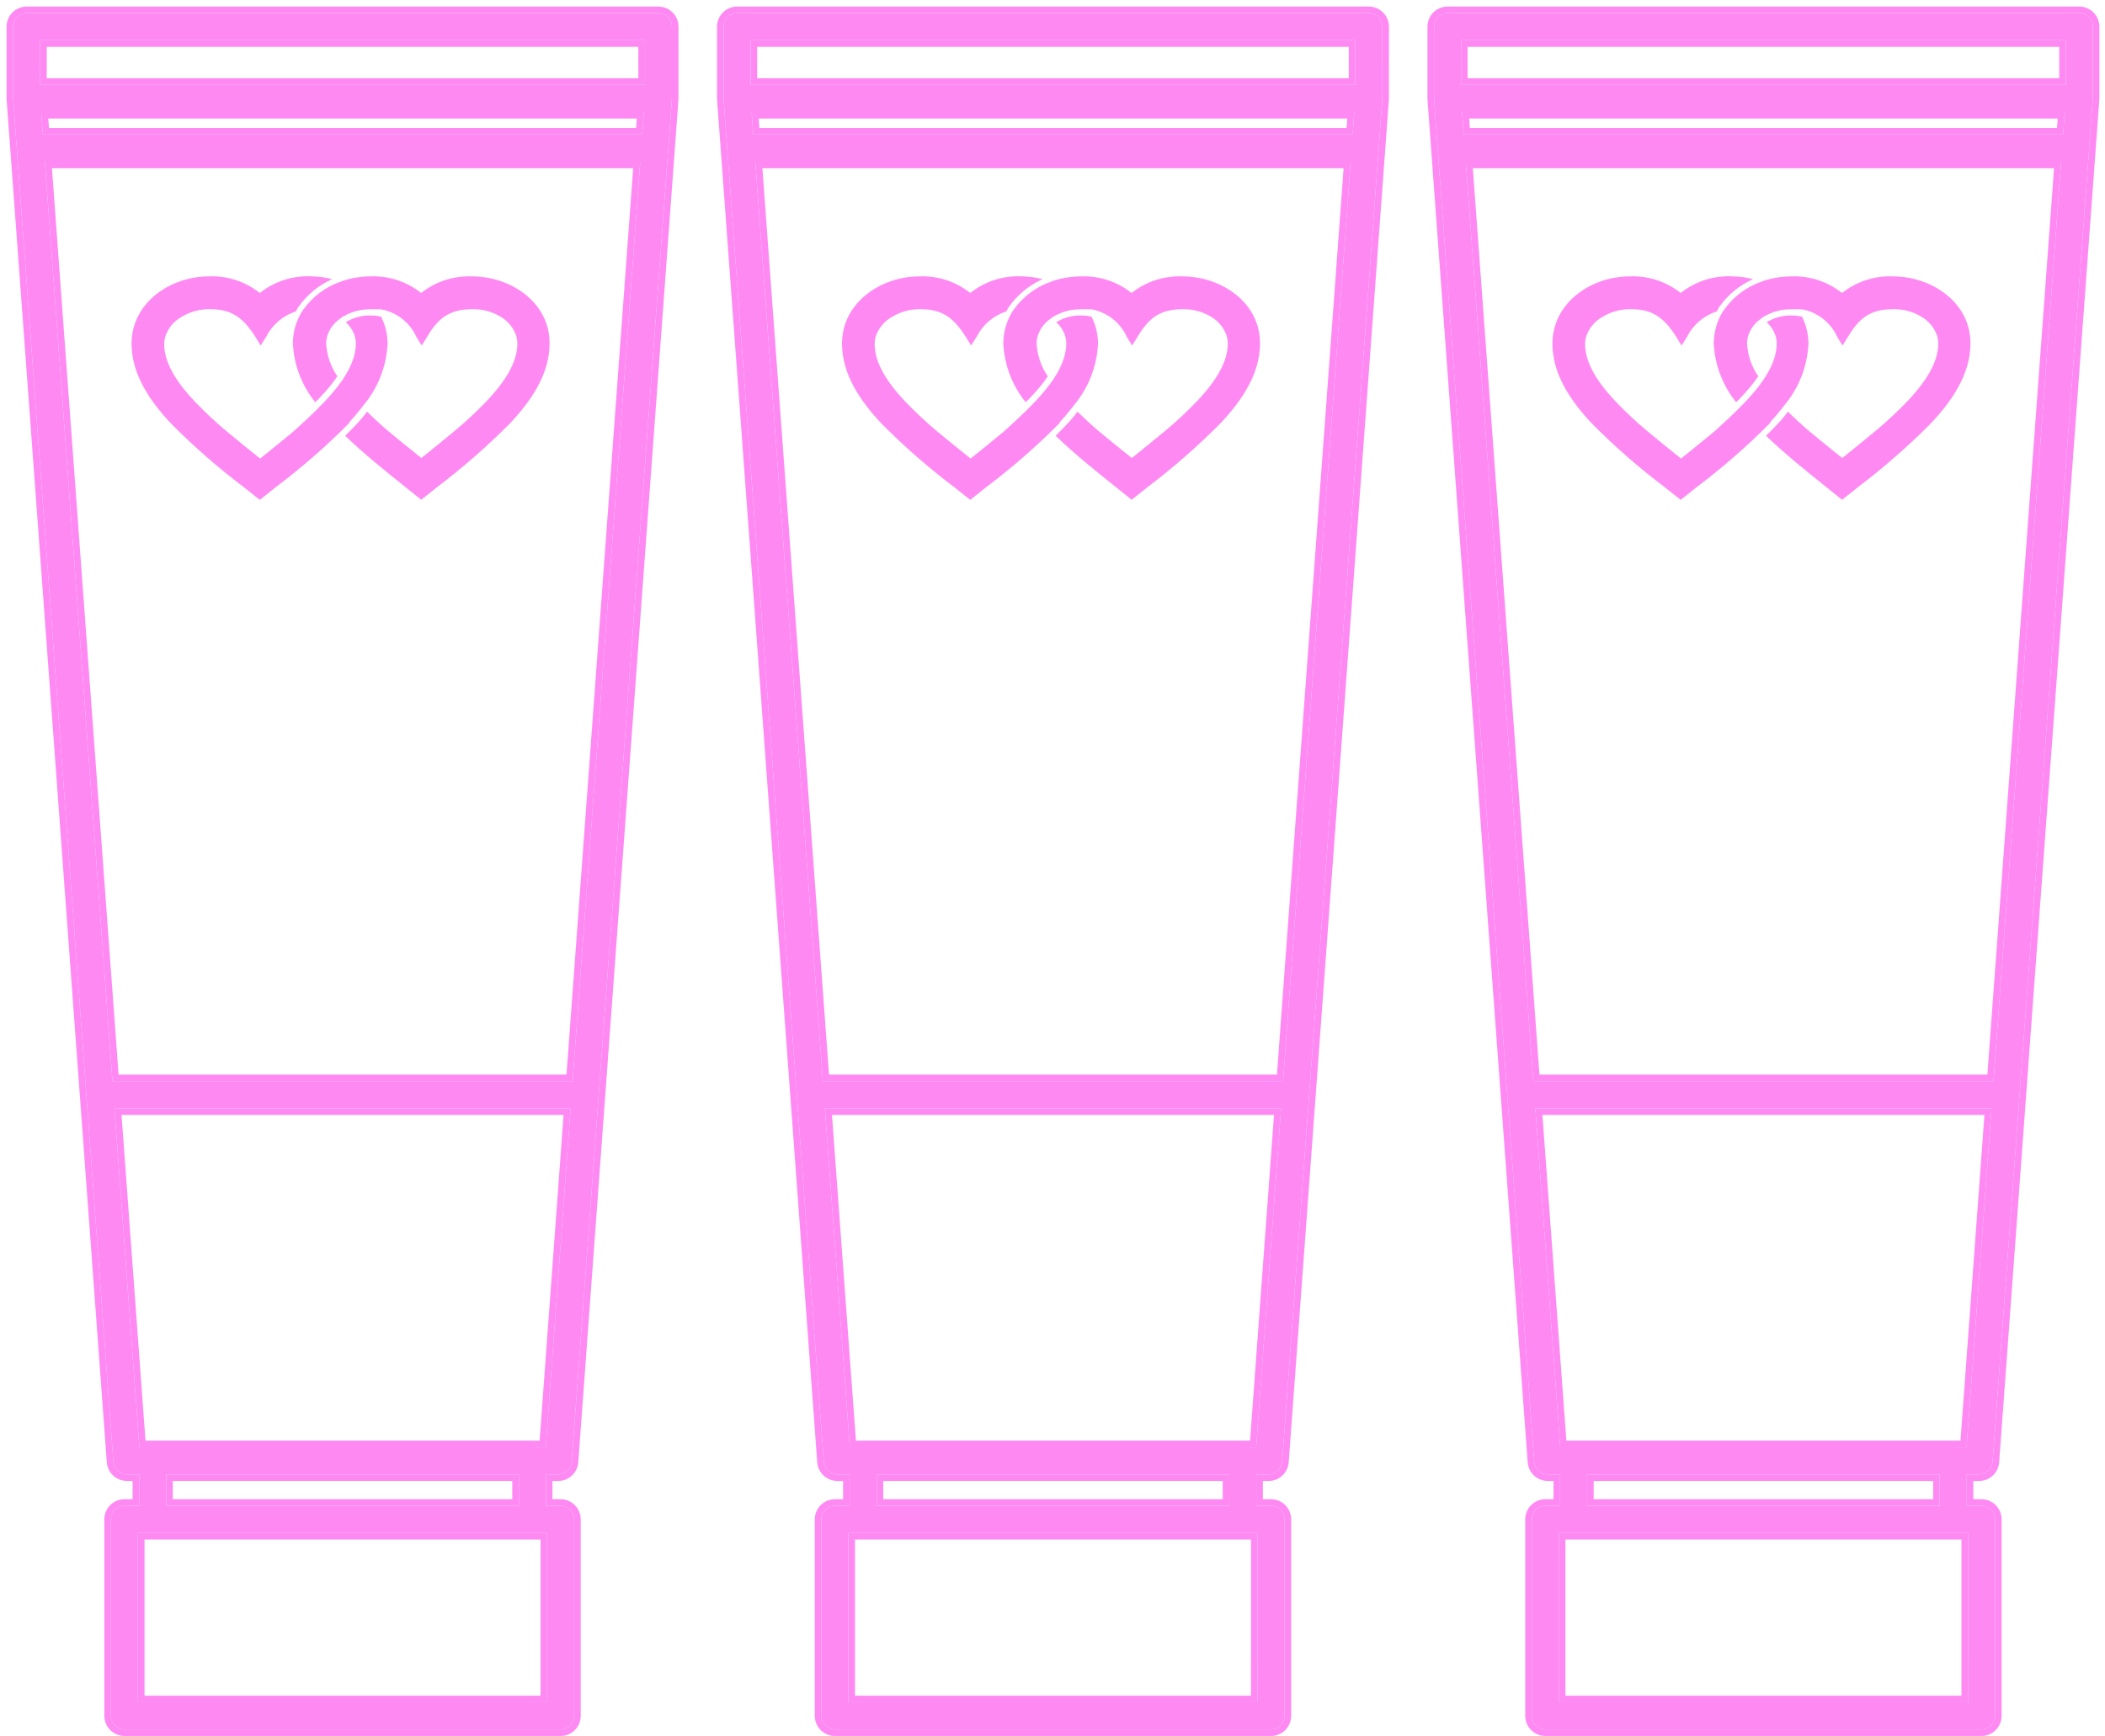
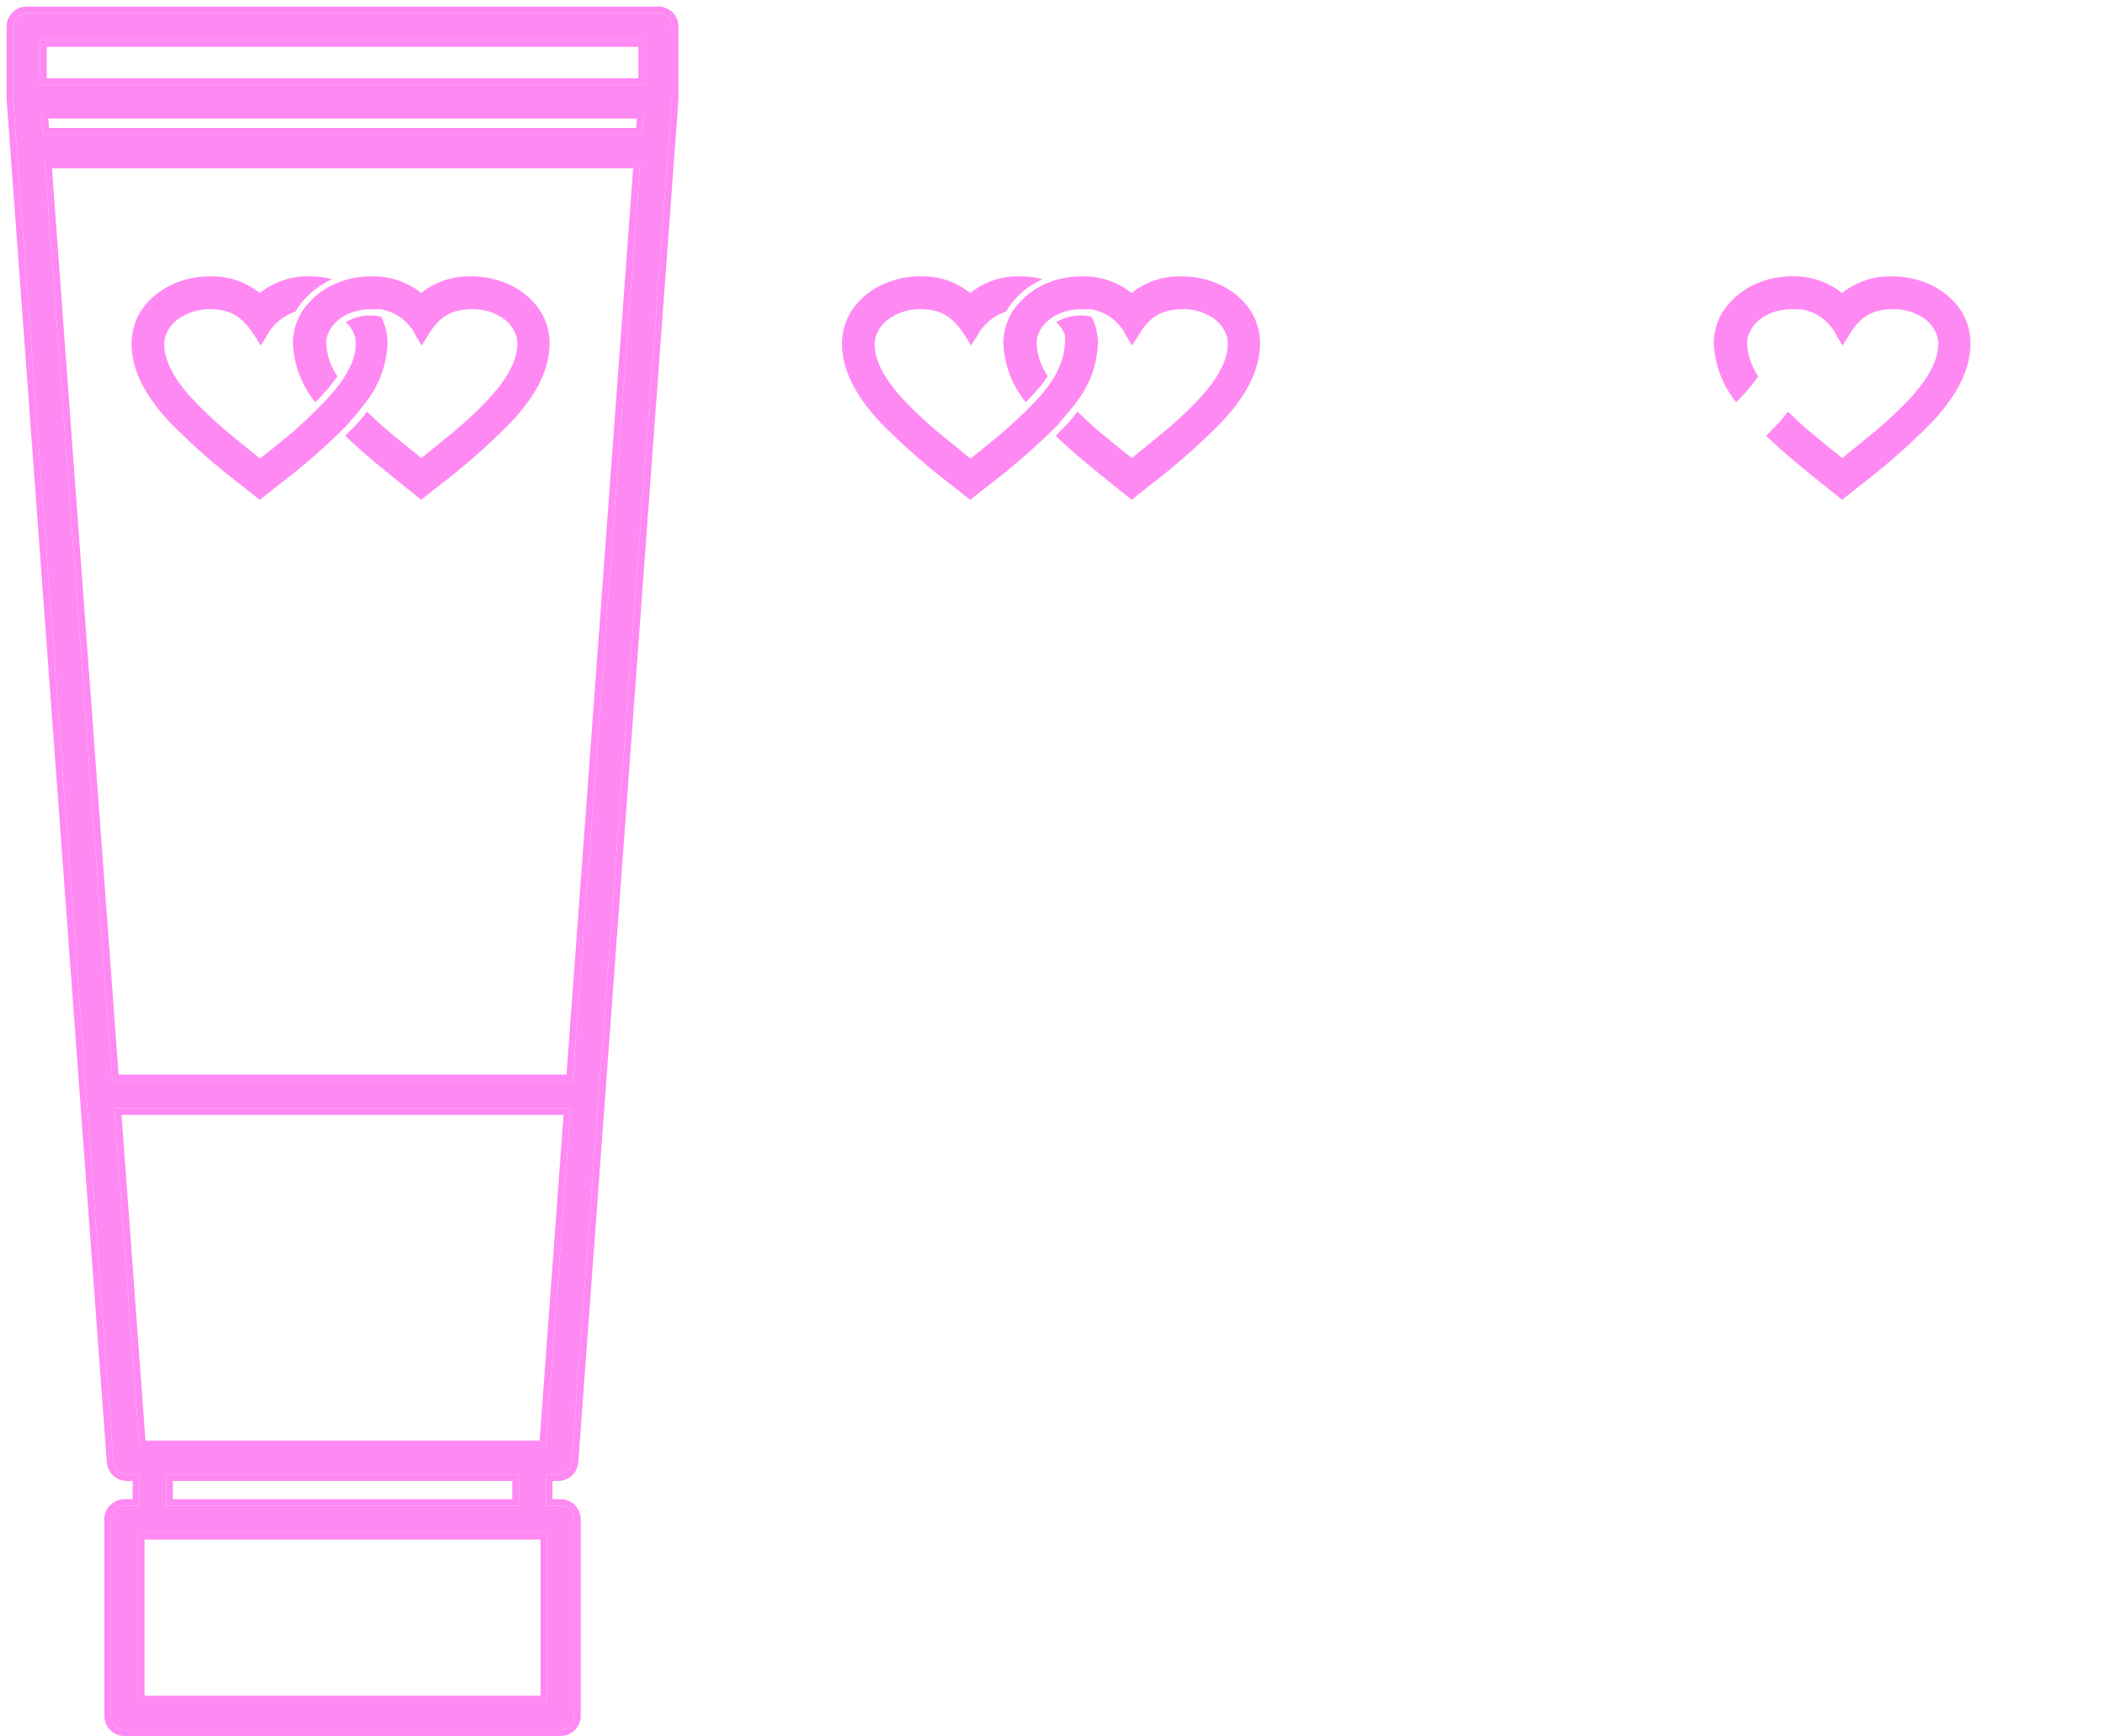
<svg xmlns="http://www.w3.org/2000/svg" width="160" height="132" viewBox="0 0 160 132" fill="none">
  <path d="M51.073 2.031C51.073 1.461 50.612 1 50.046 1H2.027C1.459 1 1 1.461 1 2.031V7.479C1 7.493 1.007 7.505 1.007 7.518C1.007 7.53 1.001 7.542 1.003 7.554L4.813 59.378L6.571 83.295L8.617 111.124C8.657 111.662 9.103 112.079 9.641 112.079H10.582V114.469H9.459C8.891 114.469 8.432 114.929 8.432 115.499V130.434C8.432 131.004 8.893 131.465 9.459 131.465H42.614C43.182 131.465 43.641 131.004 43.641 130.434V115.499C43.641 114.929 43.18 114.469 42.614 114.469H41.491V112.079H42.432C42.97 112.079 43.417 111.662 43.456 111.124L46.709 66.872L50.791 11.333C50.791 11.331 50.791 11.331 50.791 11.33L51.069 7.552C51.07 7.541 51.062 7.529 51.064 7.517C51.064 7.503 51.071 7.491 51.071 7.478L51.073 2.031ZM40.464 110.018H11.609H10.594L8.7 84.252H43.374L41.48 110.02L40.464 110.018ZM44.131 73.945L43.525 82.189H8.548L6.625 56.024L3.411 12.29H48.664L44.131 73.945ZM3.259 10.229L3.132 8.51H48.941L48.814 10.229H3.259ZM3.053 3.061H49.02V6.448H3.053V3.061ZM41.588 129.403H10.485V116.53H11.609H40.466H41.589L41.588 129.403ZM39.438 114.469H12.635V112.079H39.438V114.469Z" fill="#FF89F2" />
  <path fill-rule="evenodd" clip-rule="evenodd" d="M51.573 2.031L51.571 7.478C51.571 7.478 51.571 7.478 51.571 7.478C51.571 7.498 51.57 7.517 51.569 7.534C51.569 7.552 51.569 7.572 51.567 7.593L51.291 11.355C51.291 11.36 51.29 11.365 51.29 11.37L43.955 111.159C43.897 111.958 43.234 112.579 42.432 112.579H41.991V113.969H42.614C43.458 113.969 44.141 114.655 44.141 115.499V130.434C44.141 131.278 43.46 131.965 42.614 131.965H9.459C8.615 131.965 7.932 131.279 7.932 130.434V115.499C7.932 114.655 8.613 113.969 9.459 113.969H10.082V112.579H9.641C8.838 112.579 8.178 111.957 8.118 111.161L0.505 7.595C0.503 7.574 0.502 7.553 0.503 7.535C0.501 7.518 0.5 7.5 0.5 7.479V2.031C0.5 1.187 1.181 0.5 2.027 0.5H50.046C50.89 0.5 51.573 1.186 51.573 2.031ZM1.003 7.554C1.002 7.547 1.004 7.541 1.005 7.534C1.006 7.529 1.007 7.523 1.007 7.518C1.007 7.511 1.006 7.505 1.004 7.499C1.002 7.492 1 7.486 1 7.479V2.031C1 1.461 1.459 1 2.027 1H50.046C50.612 1 51.073 1.461 51.073 2.031L51.071 7.478C51.071 7.484 51.07 7.491 51.068 7.497C51.066 7.503 51.064 7.51 51.064 7.517C51.063 7.523 51.065 7.529 51.066 7.535C51.068 7.541 51.069 7.546 51.069 7.552L50.791 11.33V11.333L43.456 111.124C43.417 111.662 42.97 112.079 42.432 112.079H41.491V114.469H42.614C43.18 114.469 43.641 114.929 43.641 115.499V130.434C43.641 131.004 43.182 131.465 42.614 131.465H9.459C8.893 131.465 8.432 131.004 8.432 130.434V115.499C8.432 114.929 8.891 114.469 9.459 114.469H10.582V112.079H9.641C9.103 112.079 8.657 111.662 8.617 111.124L1.003 7.554ZM51.551 7.414C51.551 7.411 51.552 7.415 51.553 7.42L51.551 7.414ZM40.465 109.518L41.016 109.519L42.836 84.752H9.238L11.059 109.518H40.465ZM10.594 110.018L8.7 84.252H43.374L41.48 110.02L40.464 110.018H10.594ZM43.06 81.689L48.126 12.79H3.949L9.013 81.689H43.06ZM43.525 82.189L48.664 12.29H3.411L8.548 82.189H43.525ZM3.723 9.729H48.35L48.403 9.01H3.67L3.723 9.729ZM3.259 10.229H48.814L48.941 8.51H3.132L3.259 10.229ZM48.52 3.561H3.553V5.948H48.52V3.561ZM10.985 128.903H41.088L41.089 117.03H10.985V128.903ZM10.485 116.53V129.403H41.588L41.589 116.53H10.485ZM13.135 113.969H38.938V112.579H13.135V113.969ZM3.053 3.061V6.448H49.02V3.061H3.053ZM39.438 114.469V112.079H12.635V114.469H39.438Z" fill="#FF89F2" />
  <path d="M28.755 24.022C28.558 23.997 28.359 23.983 28.16 23.98C27.499 23.971 26.849 24.149 26.282 24.492C26.589 24.767 26.82 25.117 26.953 25.507C27.015 25.706 27.046 25.913 27.047 26.122C27.047 27.734 25.806 29.322 24.761 30.439C24.599 30.61 24.438 30.781 24.26 30.951L24.141 31.079C23.554 31.66 22.942 32.223 22.322 32.786C21.472 33.494 20.622 34.177 19.773 34.86C18.923 34.177 18.073 33.494 17.223 32.786C16.365 32.068 15.548 31.302 14.776 30.491C13.722 29.373 12.481 27.786 12.481 26.164C12.482 25.956 12.514 25.749 12.575 25.55C12.79 24.929 13.226 24.409 13.799 24.091C14.444 23.698 15.185 23.494 15.94 23.502C17.64 23.502 18.489 24.168 19.407 25.601L19.815 26.267L20.232 25.601C20.463 25.146 20.782 24.741 21.17 24.41C21.558 24.079 22.007 23.828 22.492 23.672C22.527 23.596 22.567 23.522 22.611 23.451C22.611 23.408 22.671 23.365 22.696 23.314C23.343 22.4 24.224 21.677 25.245 21.224C24.752 21.089 24.244 21.017 23.733 21.01C22.295 20.925 20.876 21.375 19.747 22.273C18.649 21.398 17.273 20.949 15.872 21.01C12.983 21.01 10 22.981 10 26.13C10 28.477 11.428 30.516 12.966 32.163C14.699 33.917 16.557 35.542 18.523 37.027L19.747 38L20.979 37.019C22.949 35.534 24.809 33.909 26.546 32.155V32.103C26.869 31.754 27.174 31.395 27.506 30.968L27.608 30.832C28.729 29.509 29.381 27.849 29.46 26.113C29.457 25.398 29.285 24.693 28.959 24.056H28.789L28.755 24.022Z" fill="#FF89F2" />
  <path d="M35.892 21.01C34.489 20.951 33.111 21.399 32.009 22.273C30.91 21.399 29.535 20.95 28.134 21.01C27.442 21.015 26.754 21.125 26.094 21.335L25.89 21.411C24.751 21.805 23.762 22.544 23.061 23.528C23.026 23.588 22.986 23.645 22.942 23.698C22.494 24.427 22.259 25.266 22.262 26.122C22.343 27.75 22.938 29.31 23.961 30.576L24.199 30.346C24.277 30.27 24.351 30.191 24.42 30.107C24.869 29.641 25.278 29.139 25.644 28.605C25.134 27.87 24.84 27.007 24.794 26.113C24.791 25.905 24.822 25.697 24.888 25.499C25.053 25.009 25.364 24.583 25.78 24.279L25.907 24.185L26.018 24.099C26.663 23.705 27.405 23.501 28.159 23.511C28.372 23.511 28.559 23.511 28.746 23.511H28.933C29.52 23.61 30.075 23.853 30.547 24.217C31.02 24.582 31.396 25.057 31.643 25.601L32.051 26.267L32.468 25.601C33.318 24.168 34.167 23.502 35.935 23.502C36.69 23.494 37.431 23.698 38.077 24.091C38.614 24.414 39.023 24.915 39.232 25.507C39.294 25.706 39.325 25.913 39.326 26.122C39.326 27.743 38.077 29.33 37.031 30.448C36.256 31.259 35.436 32.026 34.575 32.744C33.725 33.452 32.876 34.135 32.026 34.817C31.176 34.135 30.326 33.452 29.477 32.744C28.933 32.283 28.414 31.796 27.896 31.293L27.692 31.566C27.445 31.873 27.199 32.155 26.936 32.419C26.672 32.684 26.468 32.897 26.239 33.128C27.675 34.51 29.239 35.764 30.794 37.01L32.017 37.992L33.25 37.01C35.212 35.523 37.066 33.898 38.799 32.146C40.345 30.499 41.773 28.46 41.773 26.113C41.79 22.982 38.807 21.01 35.892 21.01Z" fill="#FF89F2" />
-   <path d="M105.073 2.031C105.073 1.461 104.613 1 104.046 1H56.027C55.459 1 55 1.461 55 2.031V7.479C55 7.493 55.008 7.505 55.008 7.518C55.008 7.53 55.002 7.542 55.003 7.554L58.813 59.378L60.571 83.295L62.617 111.124C62.657 111.662 63.103 112.079 63.641 112.079H64.582V114.469H63.459C62.891 114.469 62.432 114.929 62.432 115.499V130.434C62.432 131.004 62.892 131.465 63.459 131.465H96.614C97.182 131.465 97.641 131.004 97.641 130.434V115.499C97.641 114.929 97.18 114.469 96.614 114.469H95.491V112.079H96.432C96.97 112.079 97.417 111.662 97.456 111.124L100.709 66.872L104.791 11.333C104.791 11.331 104.791 11.331 104.791 11.33L105.068 7.552C105.07 7.541 105.063 7.529 105.064 7.517C105.064 7.503 105.071 7.491 105.071 7.478L105.073 2.031ZM94.464 110.018H65.609H64.594L62.7 84.252H97.374L95.48 110.02L94.464 110.018ZM98.131 73.945L97.525 82.189H62.548L60.625 56.024L57.411 12.29H102.664L98.131 73.945ZM57.259 10.229L57.132 8.51H102.941L102.814 10.229H57.259ZM57.053 3.061H103.02V6.448H57.053V3.061ZM95.588 129.403H64.485V116.53H65.609H94.466H95.589L95.588 129.403ZM93.438 114.469H66.635V112.079H93.438V114.469Z" fill="#FF89F2" />
-   <path fill-rule="evenodd" clip-rule="evenodd" d="M105.573 2.031L105.571 7.478C105.571 7.478 105.571 7.478 105.571 7.478C105.571 7.498 105.57 7.517 105.568 7.534C105.569 7.552 105.569 7.572 105.567 7.593L105.291 11.355C105.291 11.36 105.29 11.365 105.29 11.37L97.955 111.159C97.897 111.958 97.234 112.579 96.432 112.579H95.991V113.969H96.614C97.458 113.969 98.141 114.655 98.141 115.499V130.434C98.141 131.278 97.46 131.965 96.614 131.965H63.459C62.615 131.965 61.932 131.279 61.932 130.434V115.499C61.932 114.655 62.613 113.969 63.459 113.969H64.082V112.579H63.641C62.838 112.579 62.178 111.957 62.118 111.161L54.505 7.595C54.503 7.574 54.502 7.553 54.503 7.535C54.501 7.518 54.5 7.5 54.5 7.479V2.031C54.5 1.187 55.181 0.5 56.027 0.5H104.046C104.89 0.5 105.573 1.186 105.573 2.031ZM55.003 7.554C55.002 7.547 55.004 7.541 55.005 7.534C55.006 7.529 55.008 7.523 55.008 7.518C55.008 7.511 55.006 7.505 55.004 7.499C55.002 7.492 55 7.486 55 7.479V2.031C55 1.461 55.459 1 56.027 1H104.046C104.613 1 105.073 1.461 105.073 2.031L105.071 7.478C105.071 7.484 105.07 7.491 105.068 7.497C105.066 7.503 105.064 7.51 105.064 7.517C105.063 7.523 105.065 7.529 105.066 7.535C105.068 7.541 105.069 7.546 105.068 7.552L104.791 11.33V11.333L97.456 111.124C97.417 111.662 96.97 112.079 96.432 112.079H95.491V114.469H96.614C97.18 114.469 97.641 114.929 97.641 115.499V130.434C97.641 131.004 97.182 131.465 96.614 131.465H63.459C62.892 131.465 62.432 131.004 62.432 130.434V115.499C62.432 114.929 62.891 114.469 63.459 114.469H64.582V112.079H63.641C63.103 112.079 62.657 111.662 62.617 111.124L55.003 7.554ZM105.551 7.414C105.551 7.411 105.552 7.415 105.553 7.42L105.551 7.414ZM94.465 109.518L95.016 109.519L96.836 84.752H63.238L65.059 109.518H94.465ZM64.594 110.018L62.7 84.252H97.374L95.48 110.02L94.464 110.018H64.594ZM97.06 81.689L102.126 12.79H57.949L63.013 81.689H97.06ZM97.525 82.189L102.664 12.29H57.411L62.548 82.189H97.525ZM57.723 9.729H102.35L102.403 9.01H57.67L57.723 9.729ZM57.259 10.229H102.814L102.941 8.51H57.132L57.259 10.229ZM102.52 3.561H57.553V5.948H102.52V3.561ZM64.985 128.903H95.088L95.089 117.03H64.985V128.903ZM64.485 116.53V129.403H95.588L95.589 116.53H64.485ZM67.135 113.969H92.938V112.579H67.135V113.969ZM57.053 3.061V6.448H103.02V3.061H57.053ZM93.438 114.469V112.079H66.635V114.469H93.438Z" fill="#FF89F2" />
-   <path d="M82.755 24.022C82.558 23.997 82.359 23.983 82.16 23.98C81.499 23.971 80.849 24.149 80.282 24.492C80.589 24.767 80.82 25.117 80.954 25.507C81.015 25.706 81.046 25.913 81.047 26.122C81.047 27.734 79.806 29.322 78.761 30.439C78.6 30.61 78.438 30.781 78.26 30.951L78.141 31.079C77.554 31.66 76.942 32.223 76.322 32.786C75.472 33.494 74.623 34.177 73.773 34.86C72.923 34.177 72.073 33.494 71.223 32.786C70.365 32.068 69.548 31.302 68.776 30.491C67.722 29.373 66.481 27.786 66.481 26.164C66.482 25.956 66.513 25.749 66.575 25.55C66.79 24.929 67.226 24.409 67.799 24.091C68.444 23.698 69.186 23.494 69.94 23.502C71.64 23.502 72.49 24.168 73.407 25.601L73.815 26.267L74.232 25.601C74.463 25.146 74.782 24.741 75.17 24.41C75.558 24.079 76.007 23.828 76.492 23.672C76.527 23.596 76.567 23.522 76.611 23.451C76.611 23.408 76.671 23.365 76.696 23.314C77.343 22.4 78.224 21.677 79.245 21.224C78.752 21.089 78.244 21.017 77.733 21.01C76.295 20.925 74.876 21.375 73.747 22.273C72.649 21.398 71.273 20.949 69.872 21.01C66.983 21.01 64 22.981 64 26.13C64 28.477 65.428 30.516 66.966 32.163C68.699 33.917 70.557 35.542 72.523 37.027L73.747 38L74.979 37.019C76.949 35.534 78.809 33.909 80.546 32.155V32.103C80.868 31.754 81.174 31.395 81.506 30.968L81.608 30.832C82.729 29.509 83.381 27.849 83.46 26.113C83.457 25.398 83.285 24.693 82.959 24.056H82.789L82.755 24.022Z" fill="#FF89F2" />
+   <path d="M82.755 24.022C82.558 23.997 82.359 23.983 82.16 23.98C81.499 23.971 80.849 24.149 80.282 24.492C80.589 24.767 80.82 25.117 80.954 25.507C81.047 27.734 79.806 29.322 78.761 30.439C78.6 30.61 78.438 30.781 78.26 30.951L78.141 31.079C77.554 31.66 76.942 32.223 76.322 32.786C75.472 33.494 74.623 34.177 73.773 34.86C72.923 34.177 72.073 33.494 71.223 32.786C70.365 32.068 69.548 31.302 68.776 30.491C67.722 29.373 66.481 27.786 66.481 26.164C66.482 25.956 66.513 25.749 66.575 25.55C66.79 24.929 67.226 24.409 67.799 24.091C68.444 23.698 69.186 23.494 69.94 23.502C71.64 23.502 72.49 24.168 73.407 25.601L73.815 26.267L74.232 25.601C74.463 25.146 74.782 24.741 75.17 24.41C75.558 24.079 76.007 23.828 76.492 23.672C76.527 23.596 76.567 23.522 76.611 23.451C76.611 23.408 76.671 23.365 76.696 23.314C77.343 22.4 78.224 21.677 79.245 21.224C78.752 21.089 78.244 21.017 77.733 21.01C76.295 20.925 74.876 21.375 73.747 22.273C72.649 21.398 71.273 20.949 69.872 21.01C66.983 21.01 64 22.981 64 26.13C64 28.477 65.428 30.516 66.966 32.163C68.699 33.917 70.557 35.542 72.523 37.027L73.747 38L74.979 37.019C76.949 35.534 78.809 33.909 80.546 32.155V32.103C80.868 31.754 81.174 31.395 81.506 30.968L81.608 30.832C82.729 29.509 83.381 27.849 83.46 26.113C83.457 25.398 83.285 24.693 82.959 24.056H82.789L82.755 24.022Z" fill="#FF89F2" />
  <path d="M89.892 21.01C88.489 20.951 87.111 21.399 86.009 22.273C84.91 21.399 83.535 20.95 82.134 21.01C81.442 21.015 80.754 21.125 80.094 21.335L79.89 21.411C78.751 21.805 77.762 22.544 77.061 23.528C77.026 23.588 76.986 23.645 76.942 23.698C76.495 24.427 76.259 25.266 76.262 26.122C76.343 27.75 76.938 29.31 77.961 30.576L78.199 30.346C78.277 30.27 78.351 30.191 78.42 30.107C78.868 29.641 79.278 29.139 79.644 28.605C79.134 27.87 78.84 27.007 78.794 26.113C78.791 25.905 78.822 25.697 78.888 25.499C79.053 25.009 79.364 24.583 79.78 24.279L79.907 24.185L80.018 24.099C80.662 23.705 81.405 23.501 82.159 23.511C82.372 23.511 82.559 23.511 82.746 23.511H82.933C83.52 23.61 84.075 23.853 84.547 24.217C85.02 24.582 85.396 25.057 85.644 25.601L86.051 26.267L86.468 25.601C87.318 24.168 88.167 23.502 89.935 23.502C90.689 23.494 91.431 23.698 92.076 24.091C92.614 24.414 93.023 24.915 93.232 25.507C93.293 25.706 93.325 25.913 93.326 26.122C93.326 27.743 92.076 29.33 91.031 30.448C90.256 31.259 89.436 32.026 88.575 32.744C87.725 33.452 86.876 34.135 86.026 34.817C85.176 34.135 84.326 33.452 83.477 32.744C82.933 32.283 82.414 31.796 81.896 31.293L81.692 31.566C81.445 31.873 81.199 32.155 80.936 32.419C80.672 32.684 80.468 32.897 80.239 33.128C81.675 34.51 83.239 35.764 84.794 37.01L86.017 37.992L87.25 37.01C89.212 35.523 91.066 33.898 92.799 32.146C94.345 30.499 95.773 28.46 95.773 26.113C95.79 22.982 92.807 21.01 89.892 21.01Z" fill="#FF89F2" />
-   <path d="M159.073 2.031C159.073 1.461 158.613 1 158.046 1H110.027C109.459 1 109 1.461 109 2.031V7.479C109 7.493 109.007 7.505 109.007 7.518C109.007 7.53 109.001 7.542 109.003 7.554L112.813 59.378L114.571 83.295L116.617 111.124C116.657 111.662 117.103 112.079 117.641 112.079H118.582V114.469H117.459C116.891 114.469 116.432 114.929 116.432 115.499V130.434C116.432 131.004 116.893 131.465 117.459 131.465H150.614C151.182 131.465 151.641 131.004 151.641 130.434V115.499C151.641 114.929 151.18 114.469 150.614 114.469H149.491V112.079H150.432C150.97 112.079 151.417 111.662 151.456 111.124L154.709 66.872L158.791 11.333C158.791 11.331 158.791 11.331 158.791 11.33L159.068 7.552C159.07 7.541 159.063 7.529 159.064 7.517C159.064 7.503 159.071 7.491 159.071 7.478L159.073 2.031ZM148.464 110.018H119.609H118.594L116.7 84.252H151.374L149.48 110.02L148.464 110.018ZM152.131 73.945L151.525 82.189H116.548L114.625 56.024L111.411 12.29H156.664L152.131 73.945ZM111.259 10.229L111.132 8.51H156.941L156.814 10.229H111.259ZM111.053 3.061H157.02V6.448H111.053V3.061ZM149.588 129.403H118.485V116.53H119.609H148.466H149.589L149.588 129.403ZM147.438 114.469H120.635V112.079H147.438V114.469Z" fill="#FF89F2" />
-   <path fill-rule="evenodd" clip-rule="evenodd" d="M159.573 2.031L159.571 7.478C159.571 7.478 159.571 7.478 159.571 7.478C159.571 7.498 159.57 7.517 159.568 7.534C159.569 7.552 159.569 7.572 159.567 7.593L159.291 11.355C159.291 11.36 159.29 11.365 159.29 11.37L151.955 111.159C151.897 111.958 151.234 112.579 150.432 112.579H149.991V113.969H150.614C151.458 113.969 152.141 114.655 152.141 115.499V130.434C152.141 131.278 151.46 131.965 150.614 131.965H117.459C116.615 131.965 115.932 131.279 115.932 130.434V115.499C115.932 114.655 116.613 113.969 117.459 113.969H118.082V112.579H117.641C116.838 112.579 116.178 111.957 116.118 111.161L108.505 7.595C108.503 7.574 108.502 7.553 108.503 7.535C108.501 7.518 108.5 7.5 108.5 7.479V2.031C108.5 1.187 109.181 0.5 110.027 0.5H158.046C158.89 0.5 159.573 1.186 159.573 2.031ZM109.003 7.554C109.002 7.547 109.004 7.541 109.005 7.534C109.006 7.529 109.007 7.523 109.007 7.518C109.007 7.511 109.006 7.505 109.004 7.499C109.002 7.492 109 7.486 109 7.479V2.031C109 1.461 109.459 1 110.027 1H158.046C158.613 1 159.073 1.461 159.073 2.031L159.071 7.478C159.071 7.484 159.07 7.491 159.068 7.497C159.066 7.503 159.064 7.51 159.064 7.517C159.063 7.523 159.065 7.529 159.066 7.535C159.068 7.541 159.069 7.546 159.068 7.552L158.791 11.33V11.333L151.456 111.124C151.417 111.662 150.97 112.079 150.432 112.079H149.491V114.469H150.614C151.18 114.469 151.641 114.929 151.641 115.499V130.434C151.641 131.004 151.182 131.465 150.614 131.465H117.459C116.893 131.465 116.432 131.004 116.432 130.434V115.499C116.432 114.929 116.891 114.469 117.459 114.469H118.582V112.079H117.641C117.103 112.079 116.657 111.662 116.617 111.124L109.003 7.554ZM159.551 7.414C159.551 7.411 159.552 7.415 159.553 7.42L159.551 7.414ZM148.465 109.518L149.016 109.519L150.836 84.752H117.238L119.059 109.518H148.465ZM118.594 110.018L116.7 84.252H151.374L149.48 110.02L148.464 110.018H118.594ZM151.06 81.689L156.126 12.79H111.949L117.013 81.689H151.06ZM151.525 82.189L156.664 12.29H111.411L116.548 82.189H151.525ZM111.723 9.729H156.35L156.403 9.01H111.67L111.723 9.729ZM111.259 10.229H156.814L156.941 8.51H111.132L111.259 10.229ZM156.52 3.561H111.553V5.948H156.52V3.561ZM118.985 128.903H149.088L149.089 117.03H118.985V128.903ZM118.485 116.53V129.403H149.588L149.589 116.53H118.485ZM121.135 113.969H146.938V112.579H121.135V113.969ZM111.053 3.061V6.448H157.02V3.061H111.053ZM147.438 114.469V112.079H120.635V114.469H147.438Z" fill="#FF89F2" />
-   <path d="M136.755 24.022C136.558 23.997 136.359 23.983 136.16 23.98C135.499 23.971 134.848 24.149 134.282 24.492C134.589 24.767 134.82 25.117 134.953 25.507C135.015 25.706 135.046 25.913 135.047 26.122C135.047 27.734 133.806 29.322 132.761 30.439C132.6 30.61 132.438 30.781 132.26 30.951L132.141 31.079C131.554 31.66 130.942 32.223 130.322 32.786C129.472 33.494 128.622 34.177 127.773 34.86C126.923 34.177 126.073 33.494 125.223 32.786C124.365 32.068 123.548 31.302 122.776 30.491C121.722 29.373 120.481 27.786 120.481 26.164C120.482 25.956 120.514 25.749 120.575 25.55C120.79 24.929 121.226 24.409 121.799 24.091C122.444 23.698 123.186 23.494 123.94 23.502C125.64 23.502 126.489 24.168 127.407 25.601L127.815 26.267L128.232 25.601C128.463 25.146 128.782 24.741 129.17 24.41C129.558 24.079 130.007 23.828 130.492 23.672C130.527 23.596 130.567 23.522 130.611 23.451C130.611 23.408 130.67 23.365 130.696 23.314C131.343 22.4 132.224 21.677 133.245 21.224C132.752 21.089 132.244 21.017 131.733 21.01C130.295 20.925 128.876 21.375 127.747 22.273C126.649 21.398 125.273 20.949 123.872 21.01C120.983 21.01 118 22.981 118 26.13C118 28.477 119.428 30.516 120.966 32.163C122.699 33.917 124.557 35.542 126.523 37.027L127.747 38L128.979 37.019C130.949 35.534 132.809 33.909 134.546 32.155V32.103C134.868 31.754 135.174 31.395 135.506 30.968L135.608 30.832C136.729 29.509 137.381 27.849 137.46 26.113C137.457 25.398 137.285 24.693 136.959 24.056H136.789L136.755 24.022Z" fill="#FF89F2" />
  <path d="M143.893 21.01C142.489 20.951 141.111 21.399 140.009 22.273C138.91 21.399 137.535 20.95 136.134 21.01C135.442 21.015 134.754 21.125 134.094 21.335L133.89 21.411C132.751 21.805 131.762 22.544 131.061 23.528C131.026 23.588 130.986 23.645 130.942 23.698C130.495 24.427 130.259 25.266 130.262 26.122C130.343 27.75 130.938 29.31 131.961 30.576L132.199 30.346C132.277 30.27 132.351 30.191 132.42 30.107C132.869 29.641 133.278 29.139 133.644 28.605C133.134 27.87 132.84 27.007 132.794 26.113C132.791 25.905 132.822 25.697 132.888 25.499C133.053 25.009 133.364 24.583 133.78 24.279L133.907 24.185L134.018 24.099C134.662 23.705 135.405 23.501 136.159 23.511C136.372 23.511 136.559 23.511 136.746 23.511H136.933C137.52 23.61 138.075 23.853 138.547 24.217C139.02 24.582 139.396 25.057 139.644 25.601L140.051 26.267L140.468 25.601C141.318 24.168 142.167 23.502 143.935 23.502C144.69 23.494 145.431 23.698 146.076 24.091C146.614 24.414 147.023 24.915 147.232 25.507C147.294 25.706 147.325 25.913 147.326 26.122C147.326 27.743 146.076 29.33 145.031 30.448C144.256 31.259 143.436 32.026 142.575 32.744C141.726 33.452 140.876 34.135 140.026 34.817C139.176 34.135 138.326 33.452 137.477 32.744C136.933 32.283 136.414 31.796 135.896 31.293L135.692 31.566C135.446 31.873 135.199 32.155 134.936 32.419C134.672 32.684 134.468 32.897 134.239 33.128C135.675 34.51 137.239 35.764 138.794 37.01L140.017 37.992L141.25 37.01C143.212 35.523 145.066 33.898 146.799 32.146C148.345 30.499 149.773 28.46 149.773 26.113C149.79 22.982 146.807 21.01 143.893 21.01Z" fill="#FF89F2" />
</svg>